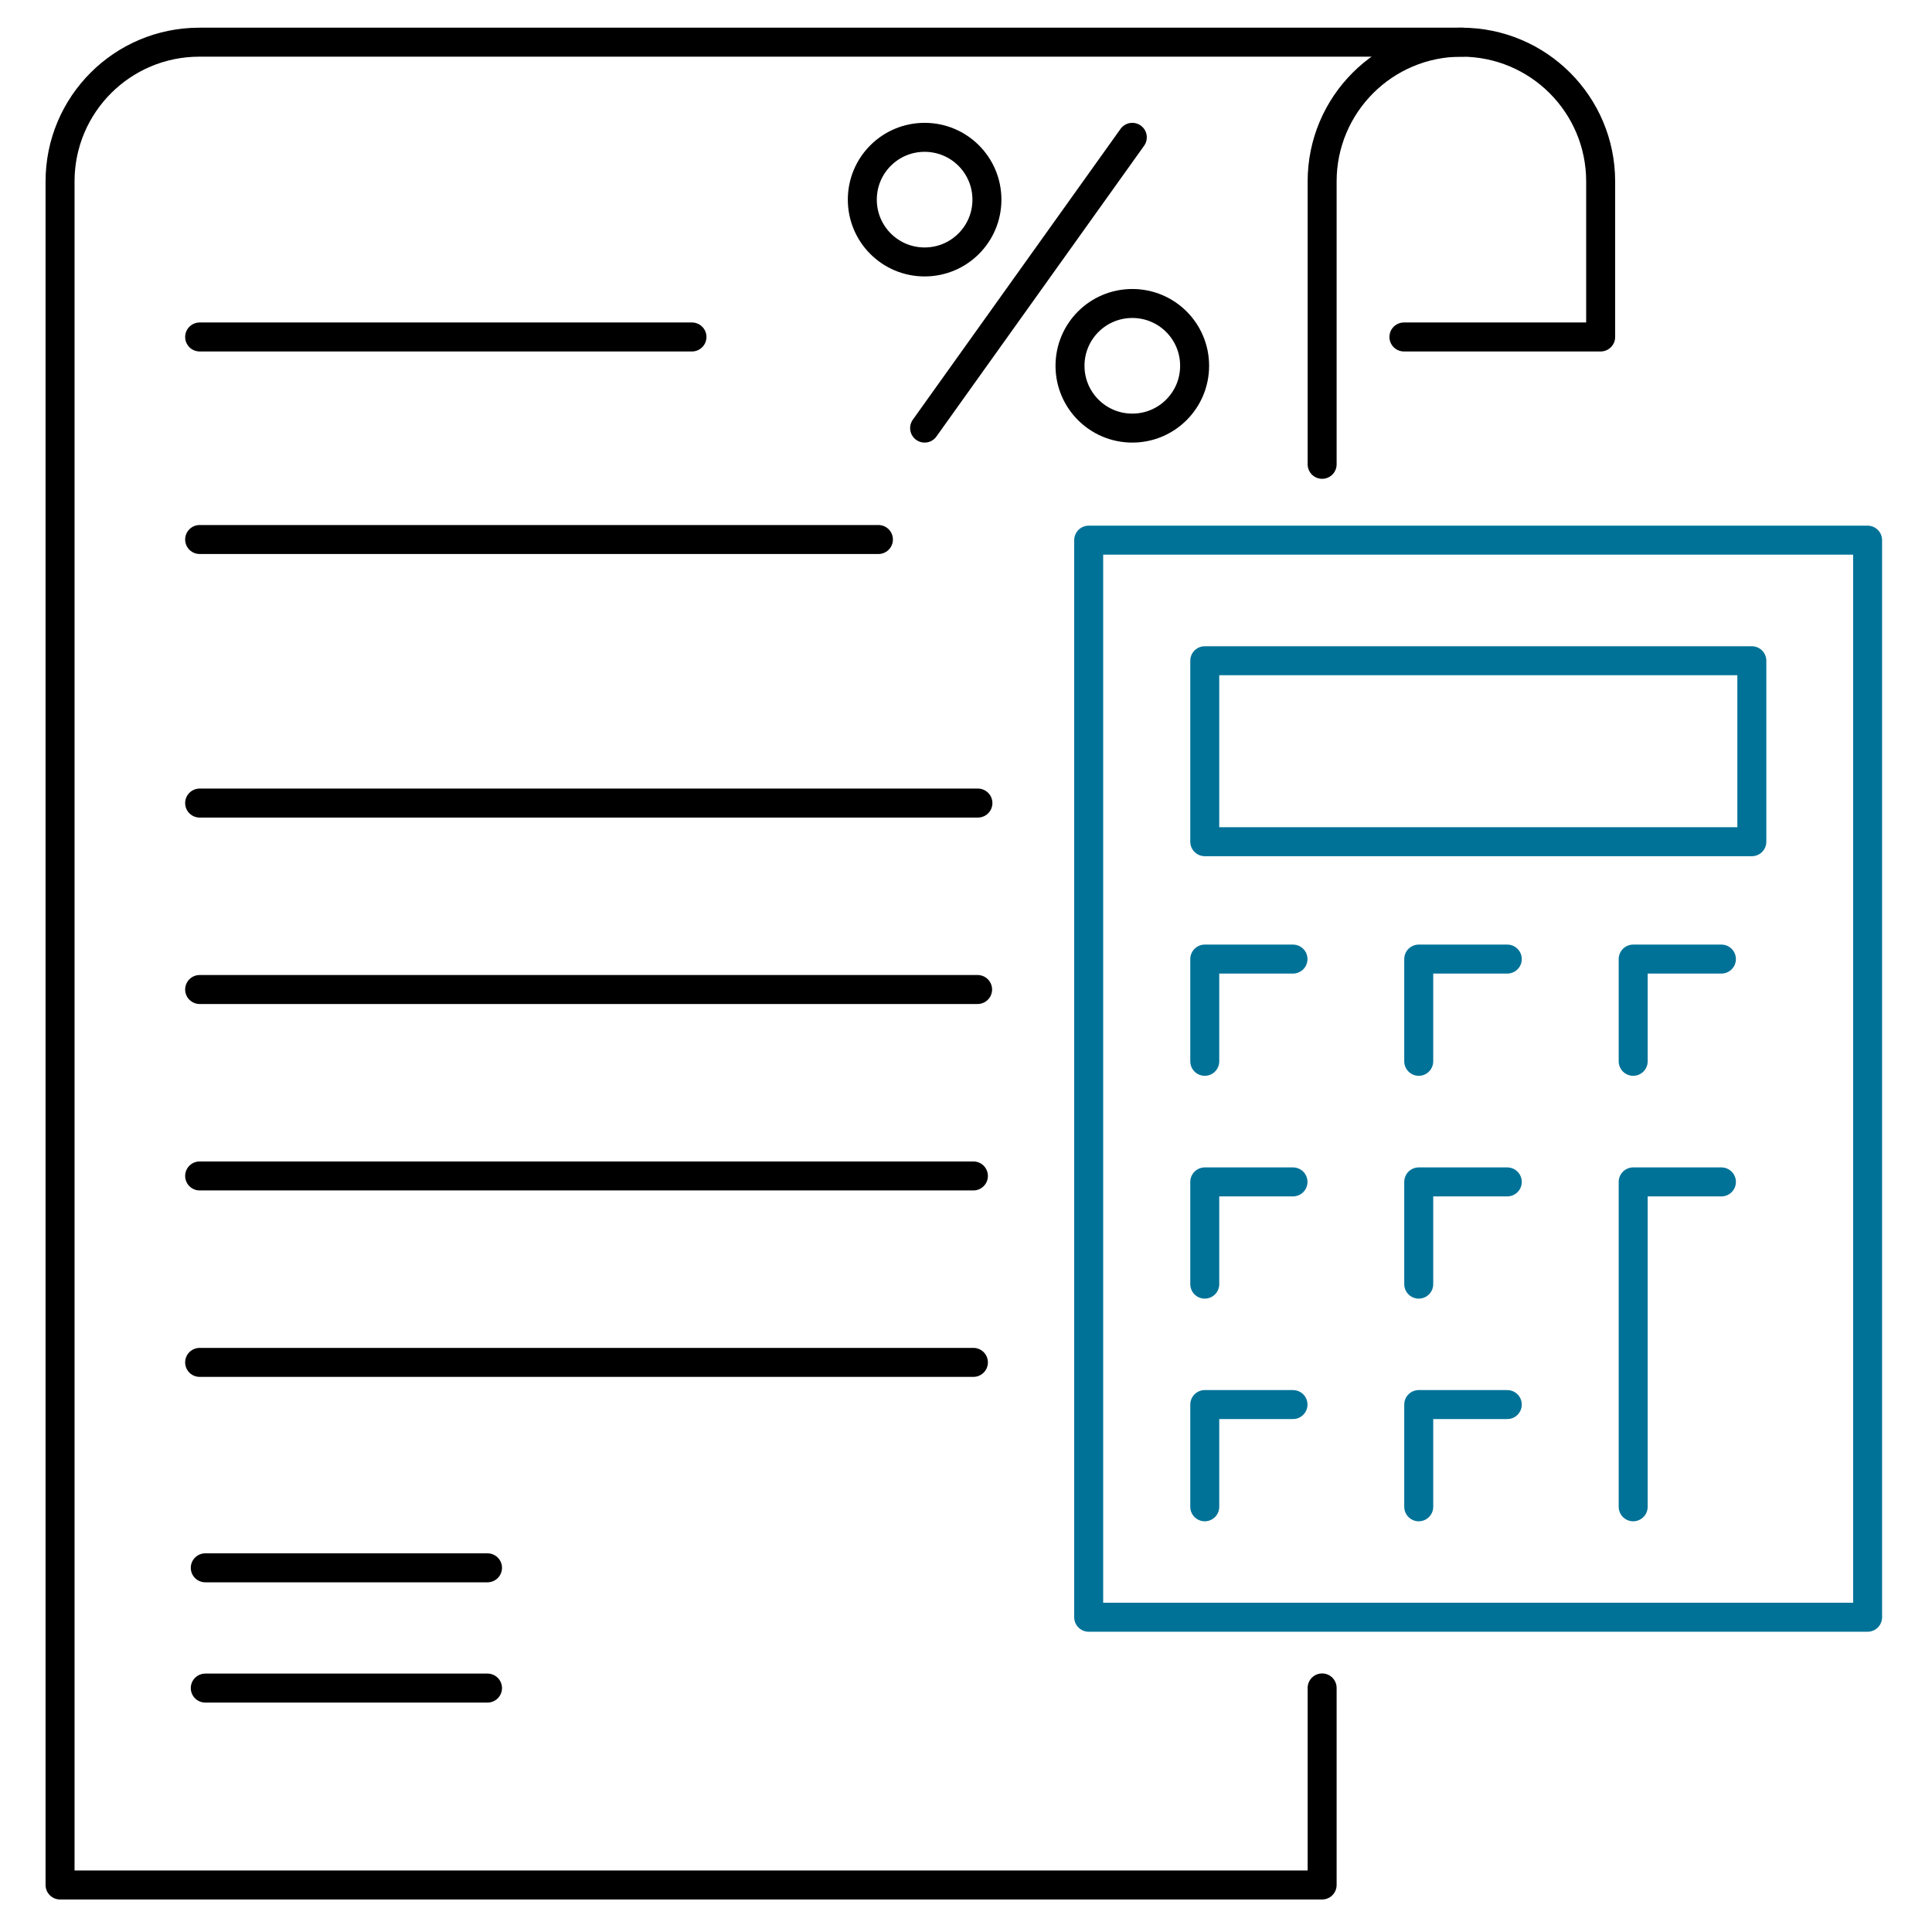
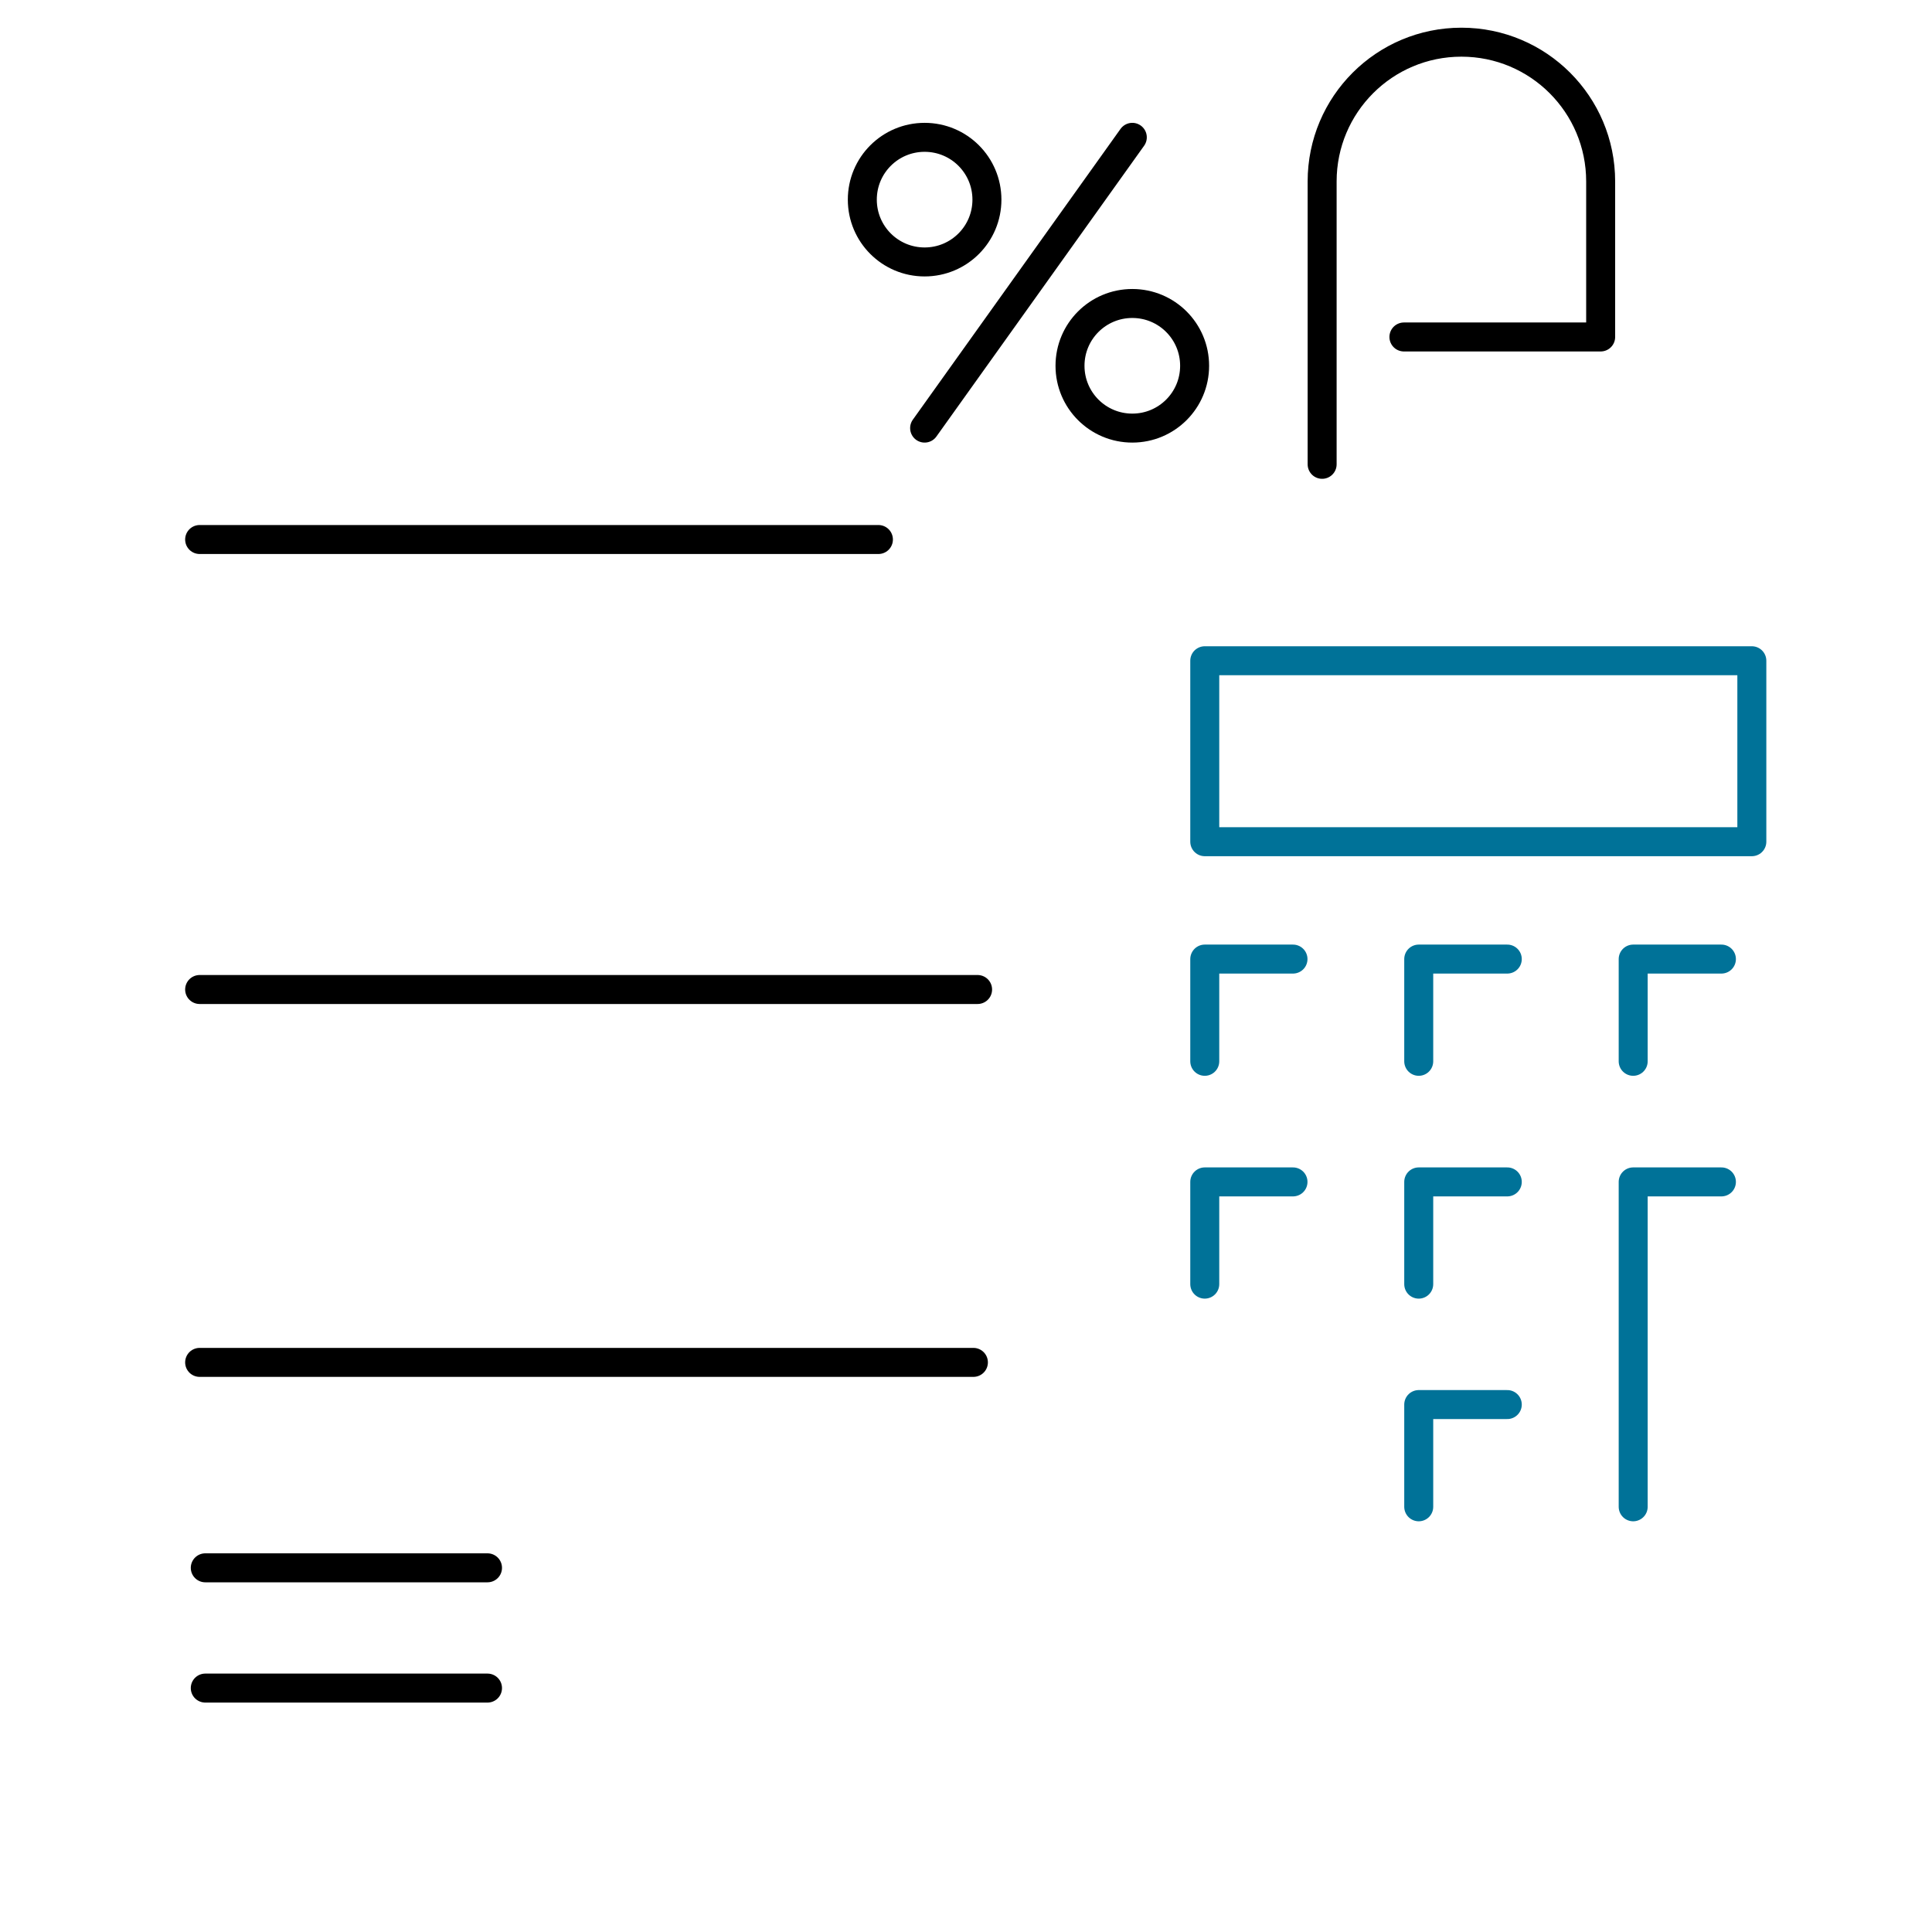
<svg xmlns="http://www.w3.org/2000/svg" id="new_icon" data-name="new icon" version="1.1" viewBox="0 0 1200 1200">
  <defs>
    <style>
      .cls-1, .cls-2 {
        stroke: #000;
      }

      .cls-1, .cls-2, .cls-3 {
        fill: none;
        stroke-linejoin: round;
        stroke-width: 18px;
      }

      .cls-2, .cls-3 {
        stroke-linecap: round;
      }

      .cls-3 {
        stroke: #007298;
      }
    </style>
  </defs>
  <g>
-     <rect class="cls-3" x="676.2" y="335.5" width="483.8" height="669" />
    <rect class="cls-3" x="748.3" y="410.4" width="339.8" height="112.4" />
    <polyline class="cls-3" points="748.3 659.2 748.3 595.7 803.1 595.7" />
    <polyline class="cls-3" points="881.2 659.2 881.2 595.7 936.2 595.7" />
    <polyline class="cls-3" points="1014.4 659.2 1014.4 595.7 1069.2 595.7" />
    <polyline class="cls-3" points="748.3 797.6 748.3 734.1 803.1 734.1" />
    <polyline class="cls-3" points="881.2 797.6 881.2 734.1 936.2 734.1" />
-     <polyline class="cls-3" points="748.3 935.9 748.3 872.4 803.1 872.4" />
    <polyline class="cls-3" points="881.2 935.9 881.2 872.4 936.2 872.4" />
    <polyline class="cls-3" points="1014.4 935.9 1014.4 734.1 1069.2 734.1" />
  </g>
  <path class="cls-1" d="M872,209.3h122.2v-96.6c0-47.8-38.7-86.5-86.5-86.5h0c-47.8,0-86.5,38.7-86.5,86.5v175.7V112.7c0-47.8,38.7-86.5,86.5-86.5h0c47.8,0,86.5,38.7,86.5,86.5v96.6h-122.2Z" />
-   <path class="cls-1" d="M908.5,26.2H123.8c-47.8,0-86.5,38.7-86.5,86.5v1058.1h783.9v-122.4,122.4H37.3V112.7c0-47.8,38.7-86.5,86.5-86.5h784.7Z" />
  <path class="cls-1" d="M302.8,1048.5H127.5h175.3Z" />
-   <path class="cls-1" d="M124,209.3h305.8H124Z" />
+   <path class="cls-1" d="M124,209.3H124Z" />
  <path class="cls-1" d="M124,335.1h421.6H124Z" />
-   <path class="cls-1" d="M124,498.8h483.4H124Z" />
  <path class="cls-1" d="M124,614.6h483.2H124Z" />
-   <path class="cls-1" d="M124,730.4h480.6H124Z" />
  <path class="cls-1" d="M124,846.2h480.6H124Z" />
  <path class="cls-1" d="M302.8,973.8H127.5h175.3Z" />
  <line class="cls-2" x1="574.3" y1="265.9" x2="703.3" y2="85.3" />
  <path class="cls-2" d="M613,124c0,21.4-17.3,38.7-38.7,38.7s-38.7-17.3-38.7-38.7,17.3-38.7,38.7-38.7,38.7,17.3,38.7,38.7Z" />
  <path class="cls-2" d="M742,227.2c0,21.4-17.3,38.7-38.7,38.7s-38.7-17.3-38.7-38.7,17.3-38.7,38.7-38.7,38.7,17.3,38.7,38.7Z" />
</svg>